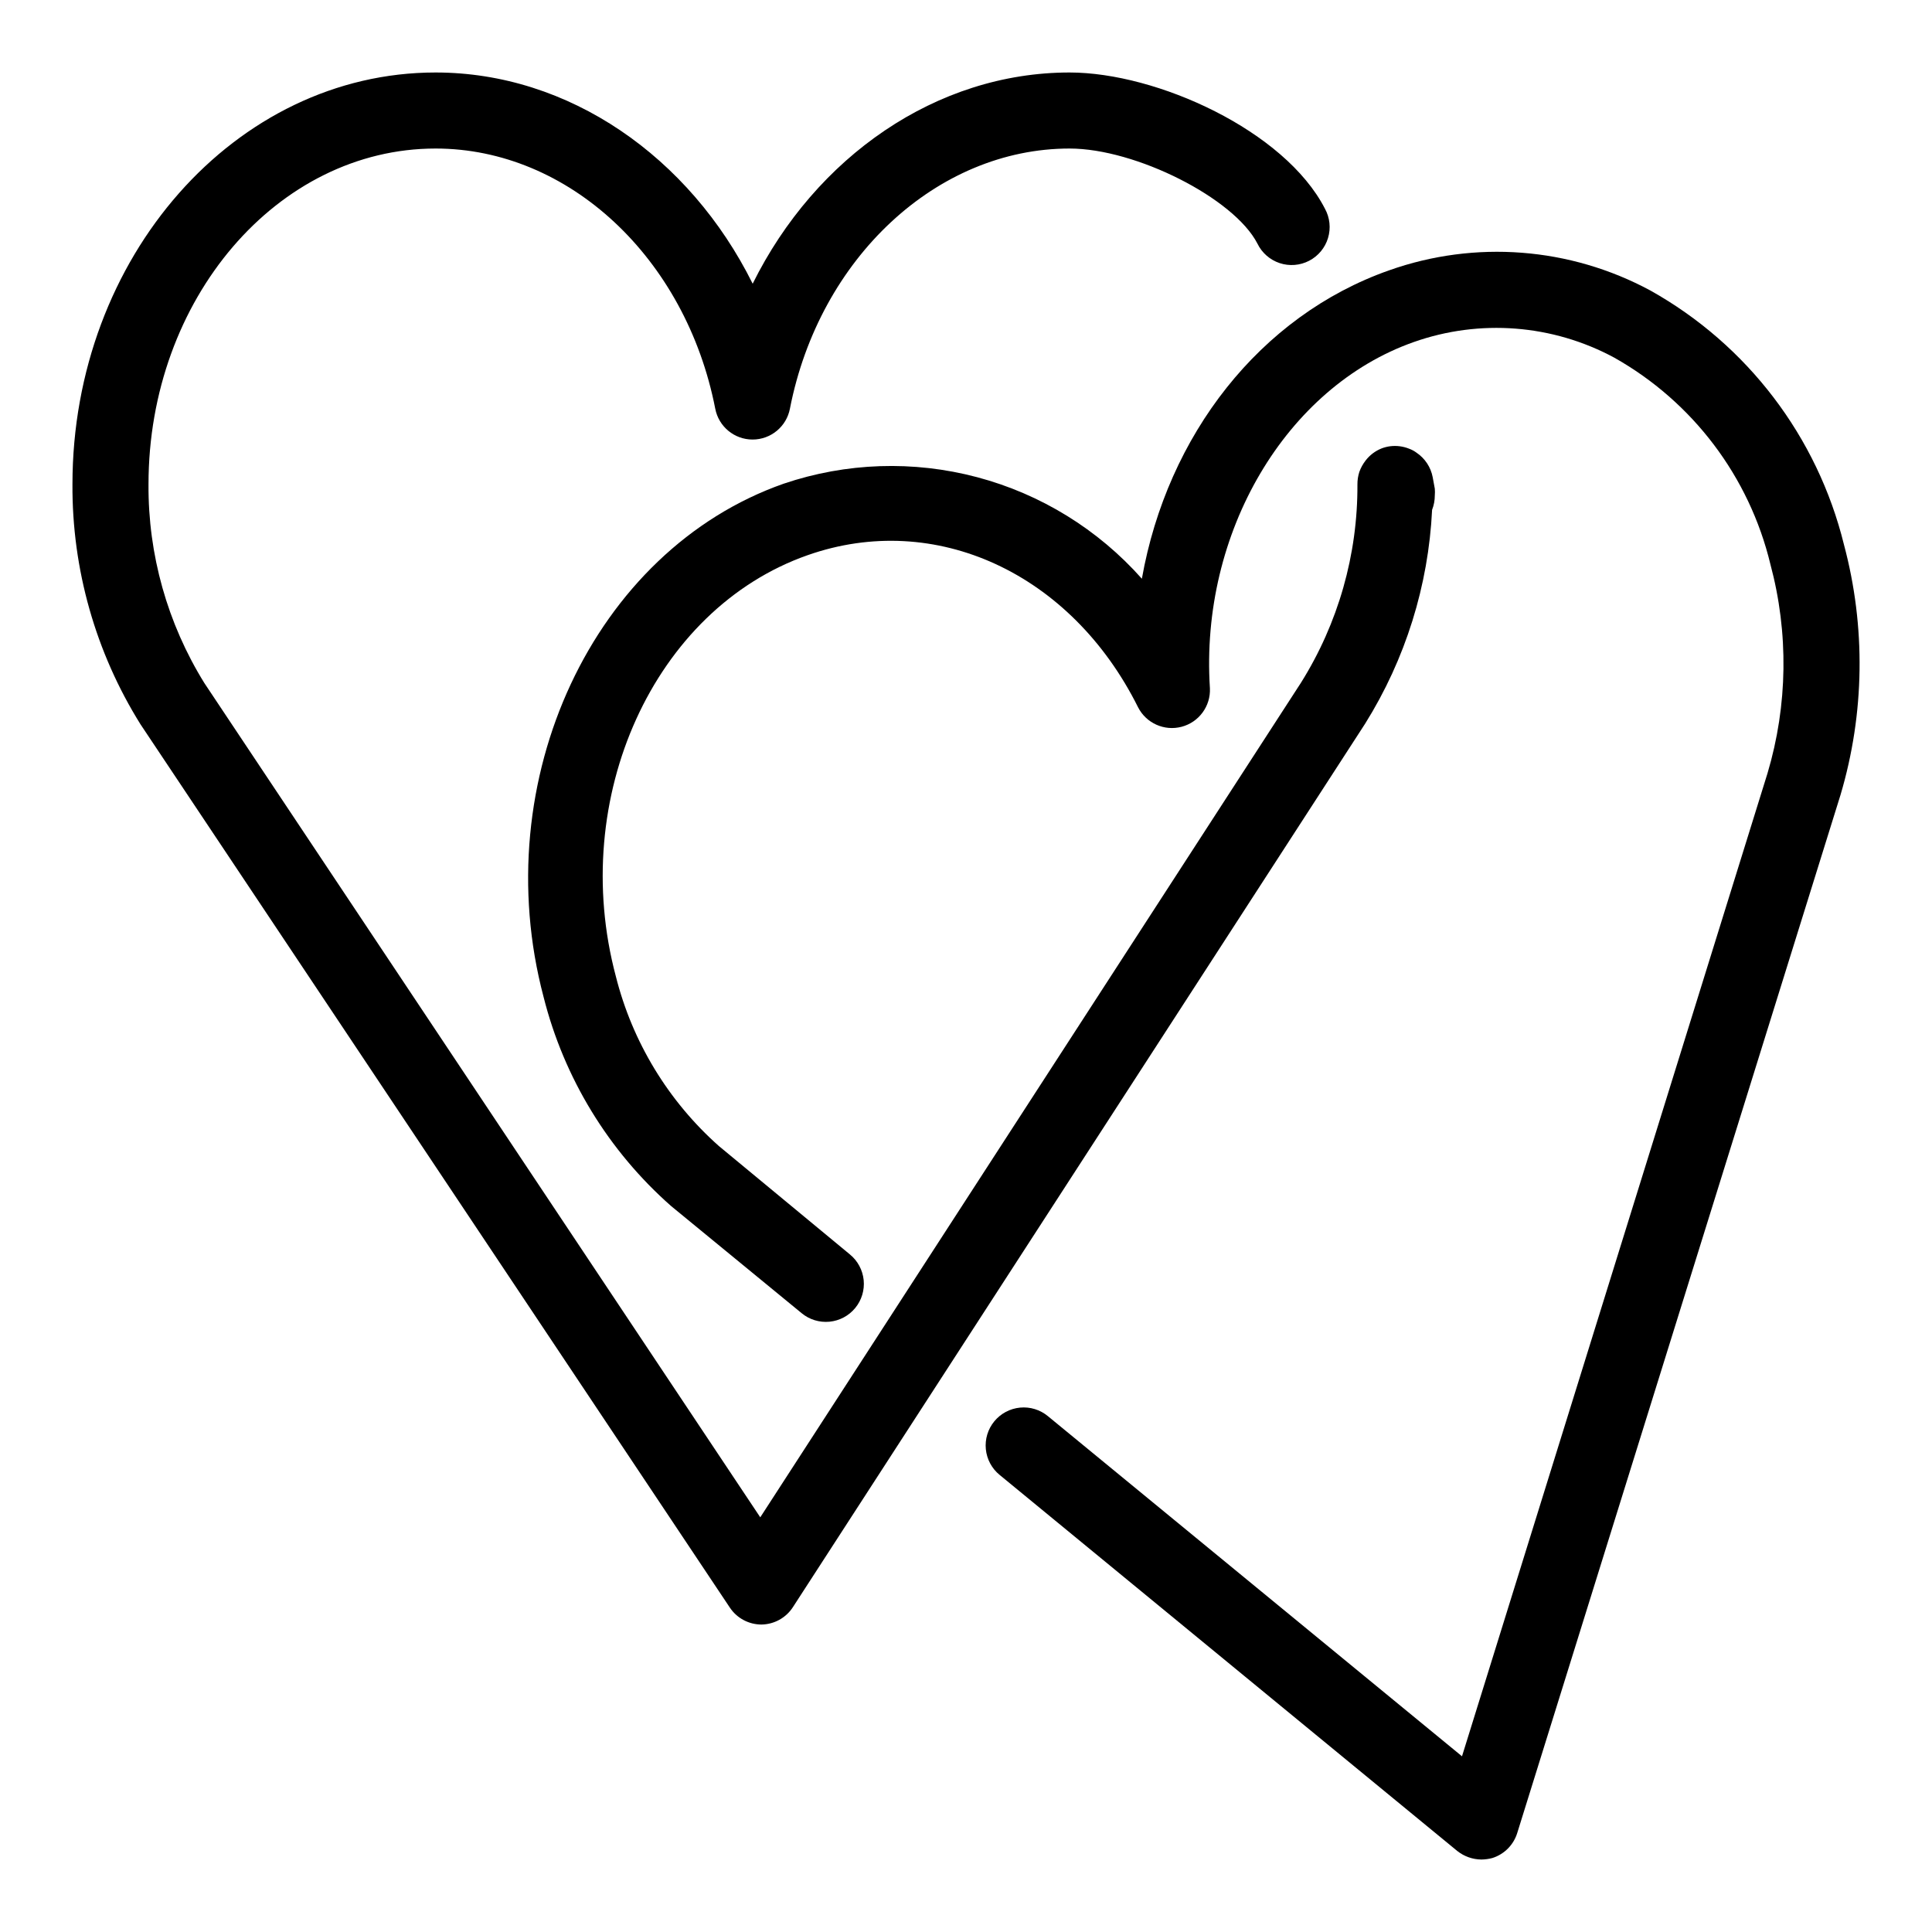
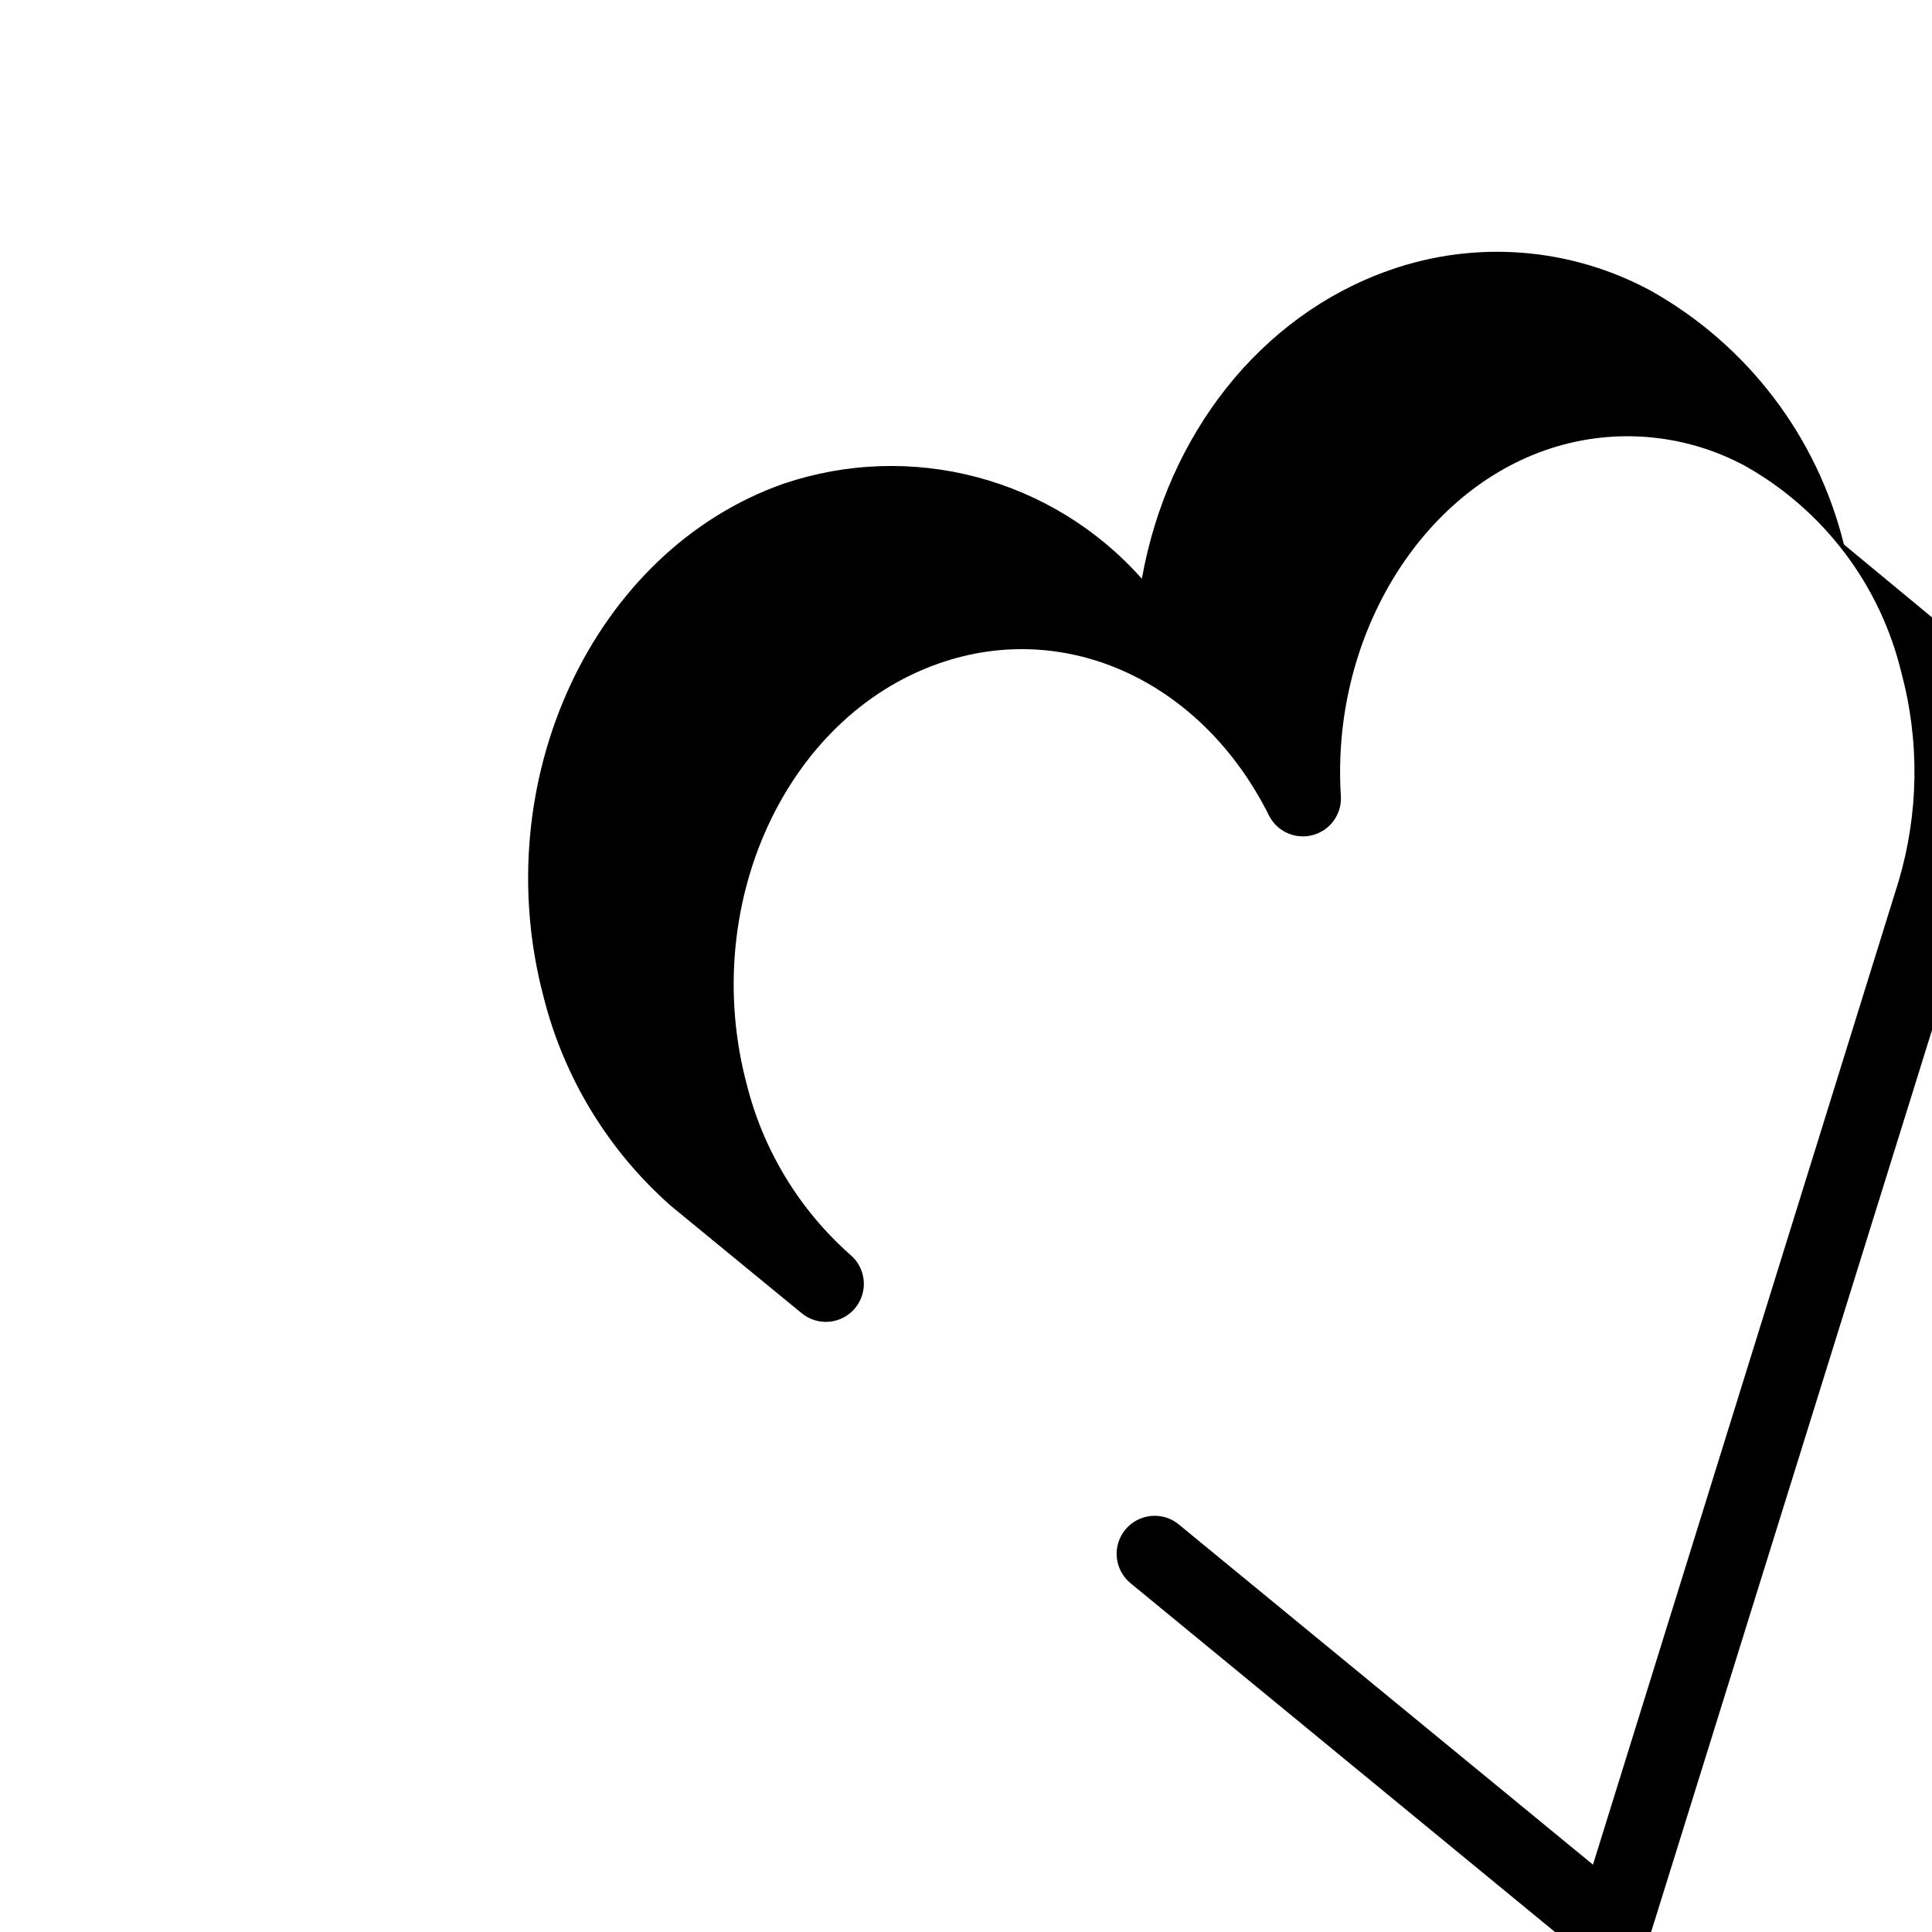
<svg xmlns="http://www.w3.org/2000/svg" fill="#000000" width="800px" height="800px" version="1.1" viewBox="144 144 512 512">
  <g>
-     <path d="m523.53 279.09c0.469-1.207 0.707-2.488 0.707-3.781 0.051-0.602 0.051-1.211 0-1.812l-0.555-3.023c-0.5-2.652-2.043-4.992-4.281-6.5-0.598-0.449-1.262-0.805-1.965-1.059-1.598-0.645-3.332-0.867-5.039-0.652-0.758 0.098-1.5 0.285-2.215 0.555-1.695 0.668-3.176 1.781-4.285 3.223-0.707 0.914-1.27 1.934-1.66 3.023-0.344 1.074-0.516 2.195-0.504 3.324 0.094 18.582-5.098 36.805-14.965 52.547l-143.29 221.17-147.31-221.07c-9.809-15.816-14.941-34.086-14.812-52.699 0-49.07 34.16-88.973 76.078-88.973 35.266 0 66.301 28.969 74.109 68.922 0.902 4.758 5.059 8.199 9.898 8.199 4.84 0 9-3.441 9.902-8.199 7.809-39.953 38.992-68.922 74.109-68.922 17.531 0 43.578 13.148 49.777 25.191 1.184 2.449 3.309 4.312 5.891 5.172 2.578 0.855 5.398 0.637 7.812-0.617 2.414-1.25 4.223-3.426 5.008-6.031 0.789-2.602 0.488-5.414-0.828-7.793-10.629-20.656-44.484-36.074-67.66-36.074-35.266 0-67.309 22.32-83.984 55.973-16.727-33.652-48.719-55.973-84.035-55.973-53.055 0-96.23 48.973-96.23 109.12-0.133 22.492 6.125 44.559 18.039 63.633l156.18 234.07c1.863 2.797 5 4.477 8.363 4.484 3.391-0.043 6.531-1.781 8.363-4.637l151.64-234.12c10.66-17.066 16.766-36.578 17.734-56.676z" />
-     <path d="m632.66 288.3c-7.039-28.57-25.609-52.941-51.285-67.309-21.301-11.488-46.465-13.43-69.273-5.34-34.207 12.043-58.746 43.68-65.496 81.719v-0.004c-11.594-13.066-26.777-22.426-43.66-26.906-16.883-4.481-34.715-3.883-51.258 1.719-50.383 17.684-78.848 78.594-63.633 136.03 5.406 21.465 17.195 40.789 33.809 55.418l34.562 28.363h-0.004c2.062 1.711 4.723 2.531 7.391 2.277 2.668-0.254 5.125-1.562 6.828-3.633 1.699-2.07 2.508-4.734 2.242-7.398-0.27-2.668-1.586-5.117-3.664-6.812l-34.711-28.715c-13.418-11.91-22.934-27.59-27.309-44.992-12.594-47.258 10.078-97.285 50.836-111.59 33.805-11.891 69.828 4.734 87.562 40.305 2.152 4.231 6.969 6.383 11.555 5.168 4.59-1.215 7.707-5.465 7.488-10.207-2.672-41.211 20.152-79.805 54.008-91.742 17.508-6.184 36.812-4.684 53.152 4.133 20.785 11.707 35.766 31.523 41.363 54.711 4.883 18.188 4.621 37.375-0.754 55.422l-80.965 260.52-109.73-90.133c-2.062-1.711-4.719-2.531-7.387-2.273-2.668 0.254-5.125 1.562-6.828 3.633-1.703 2.07-2.508 4.731-2.242 7.398 0.266 2.668 1.586 5.117 3.66 6.809l121.27 99.656c1.82 1.445 4.07 2.246 6.398 2.266 0.988-0.012 1.969-0.145 2.922-0.402 3.172-1.008 5.641-3.516 6.598-6.703l85.648-275.03c6.418-21.609 6.731-44.574 0.906-66.352z" />
+     <path d="m632.66 288.3c-7.039-28.57-25.609-52.941-51.285-67.309-21.301-11.488-46.465-13.43-69.273-5.34-34.207 12.043-58.746 43.68-65.496 81.719v-0.004c-11.594-13.066-26.777-22.426-43.66-26.906-16.883-4.481-34.715-3.883-51.258 1.719-50.383 17.684-78.848 78.594-63.633 136.03 5.406 21.465 17.195 40.789 33.809 55.418l34.562 28.363h-0.004c2.062 1.711 4.723 2.531 7.391 2.277 2.668-0.254 5.125-1.562 6.828-3.633 1.699-2.07 2.508-4.734 2.242-7.398-0.27-2.668-1.586-5.117-3.664-6.812c-13.418-11.91-22.934-27.59-27.309-44.992-12.594-47.258 10.078-97.285 50.836-111.59 33.805-11.891 69.828 4.734 87.562 40.305 2.152 4.231 6.969 6.383 11.555 5.168 4.59-1.215 7.707-5.465 7.488-10.207-2.672-41.211 20.152-79.805 54.008-91.742 17.508-6.184 36.812-4.684 53.152 4.133 20.785 11.707 35.766 31.523 41.363 54.711 4.883 18.188 4.621 37.375-0.754 55.422l-80.965 260.52-109.73-90.133c-2.062-1.711-4.719-2.531-7.387-2.273-2.668 0.254-5.125 1.562-6.828 3.633-1.703 2.07-2.508 4.731-2.242 7.398 0.266 2.668 1.586 5.117 3.66 6.809l121.27 99.656c1.82 1.445 4.07 2.246 6.398 2.266 0.988-0.012 1.969-0.145 2.922-0.402 3.172-1.008 5.641-3.516 6.598-6.703l85.648-275.03c6.418-21.609 6.731-44.574 0.906-66.352z" />
  </g>
</svg>